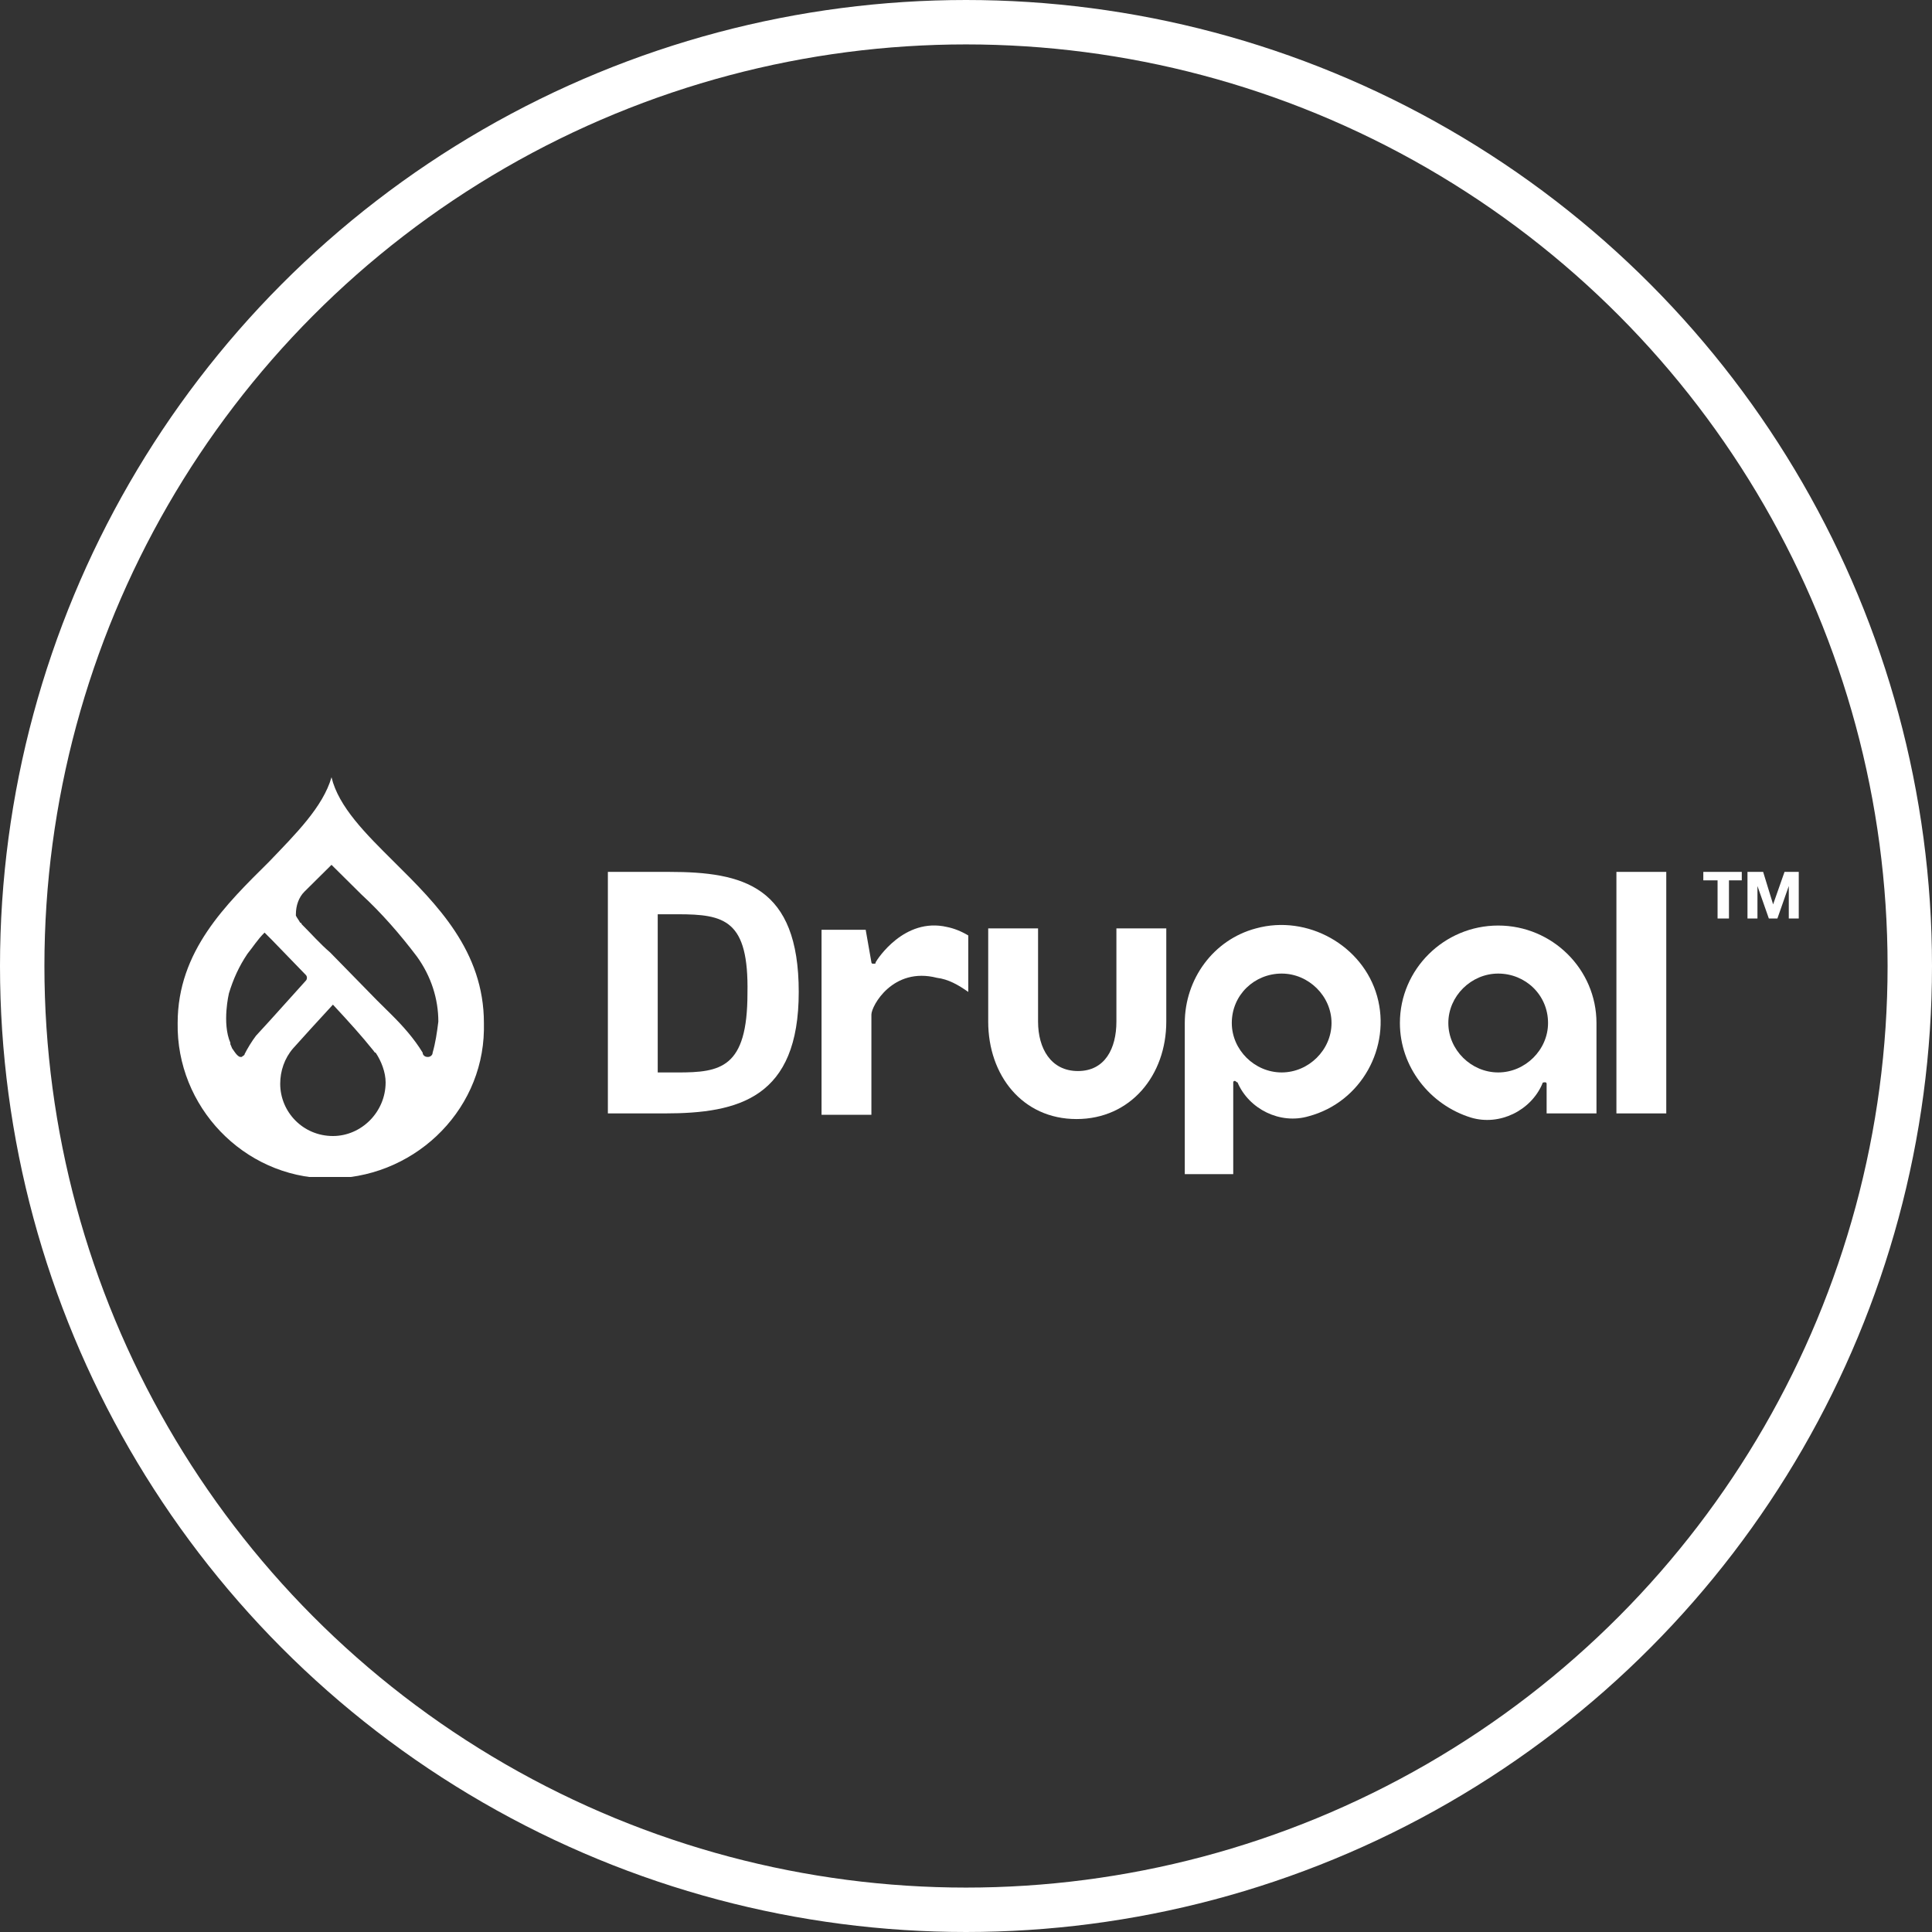
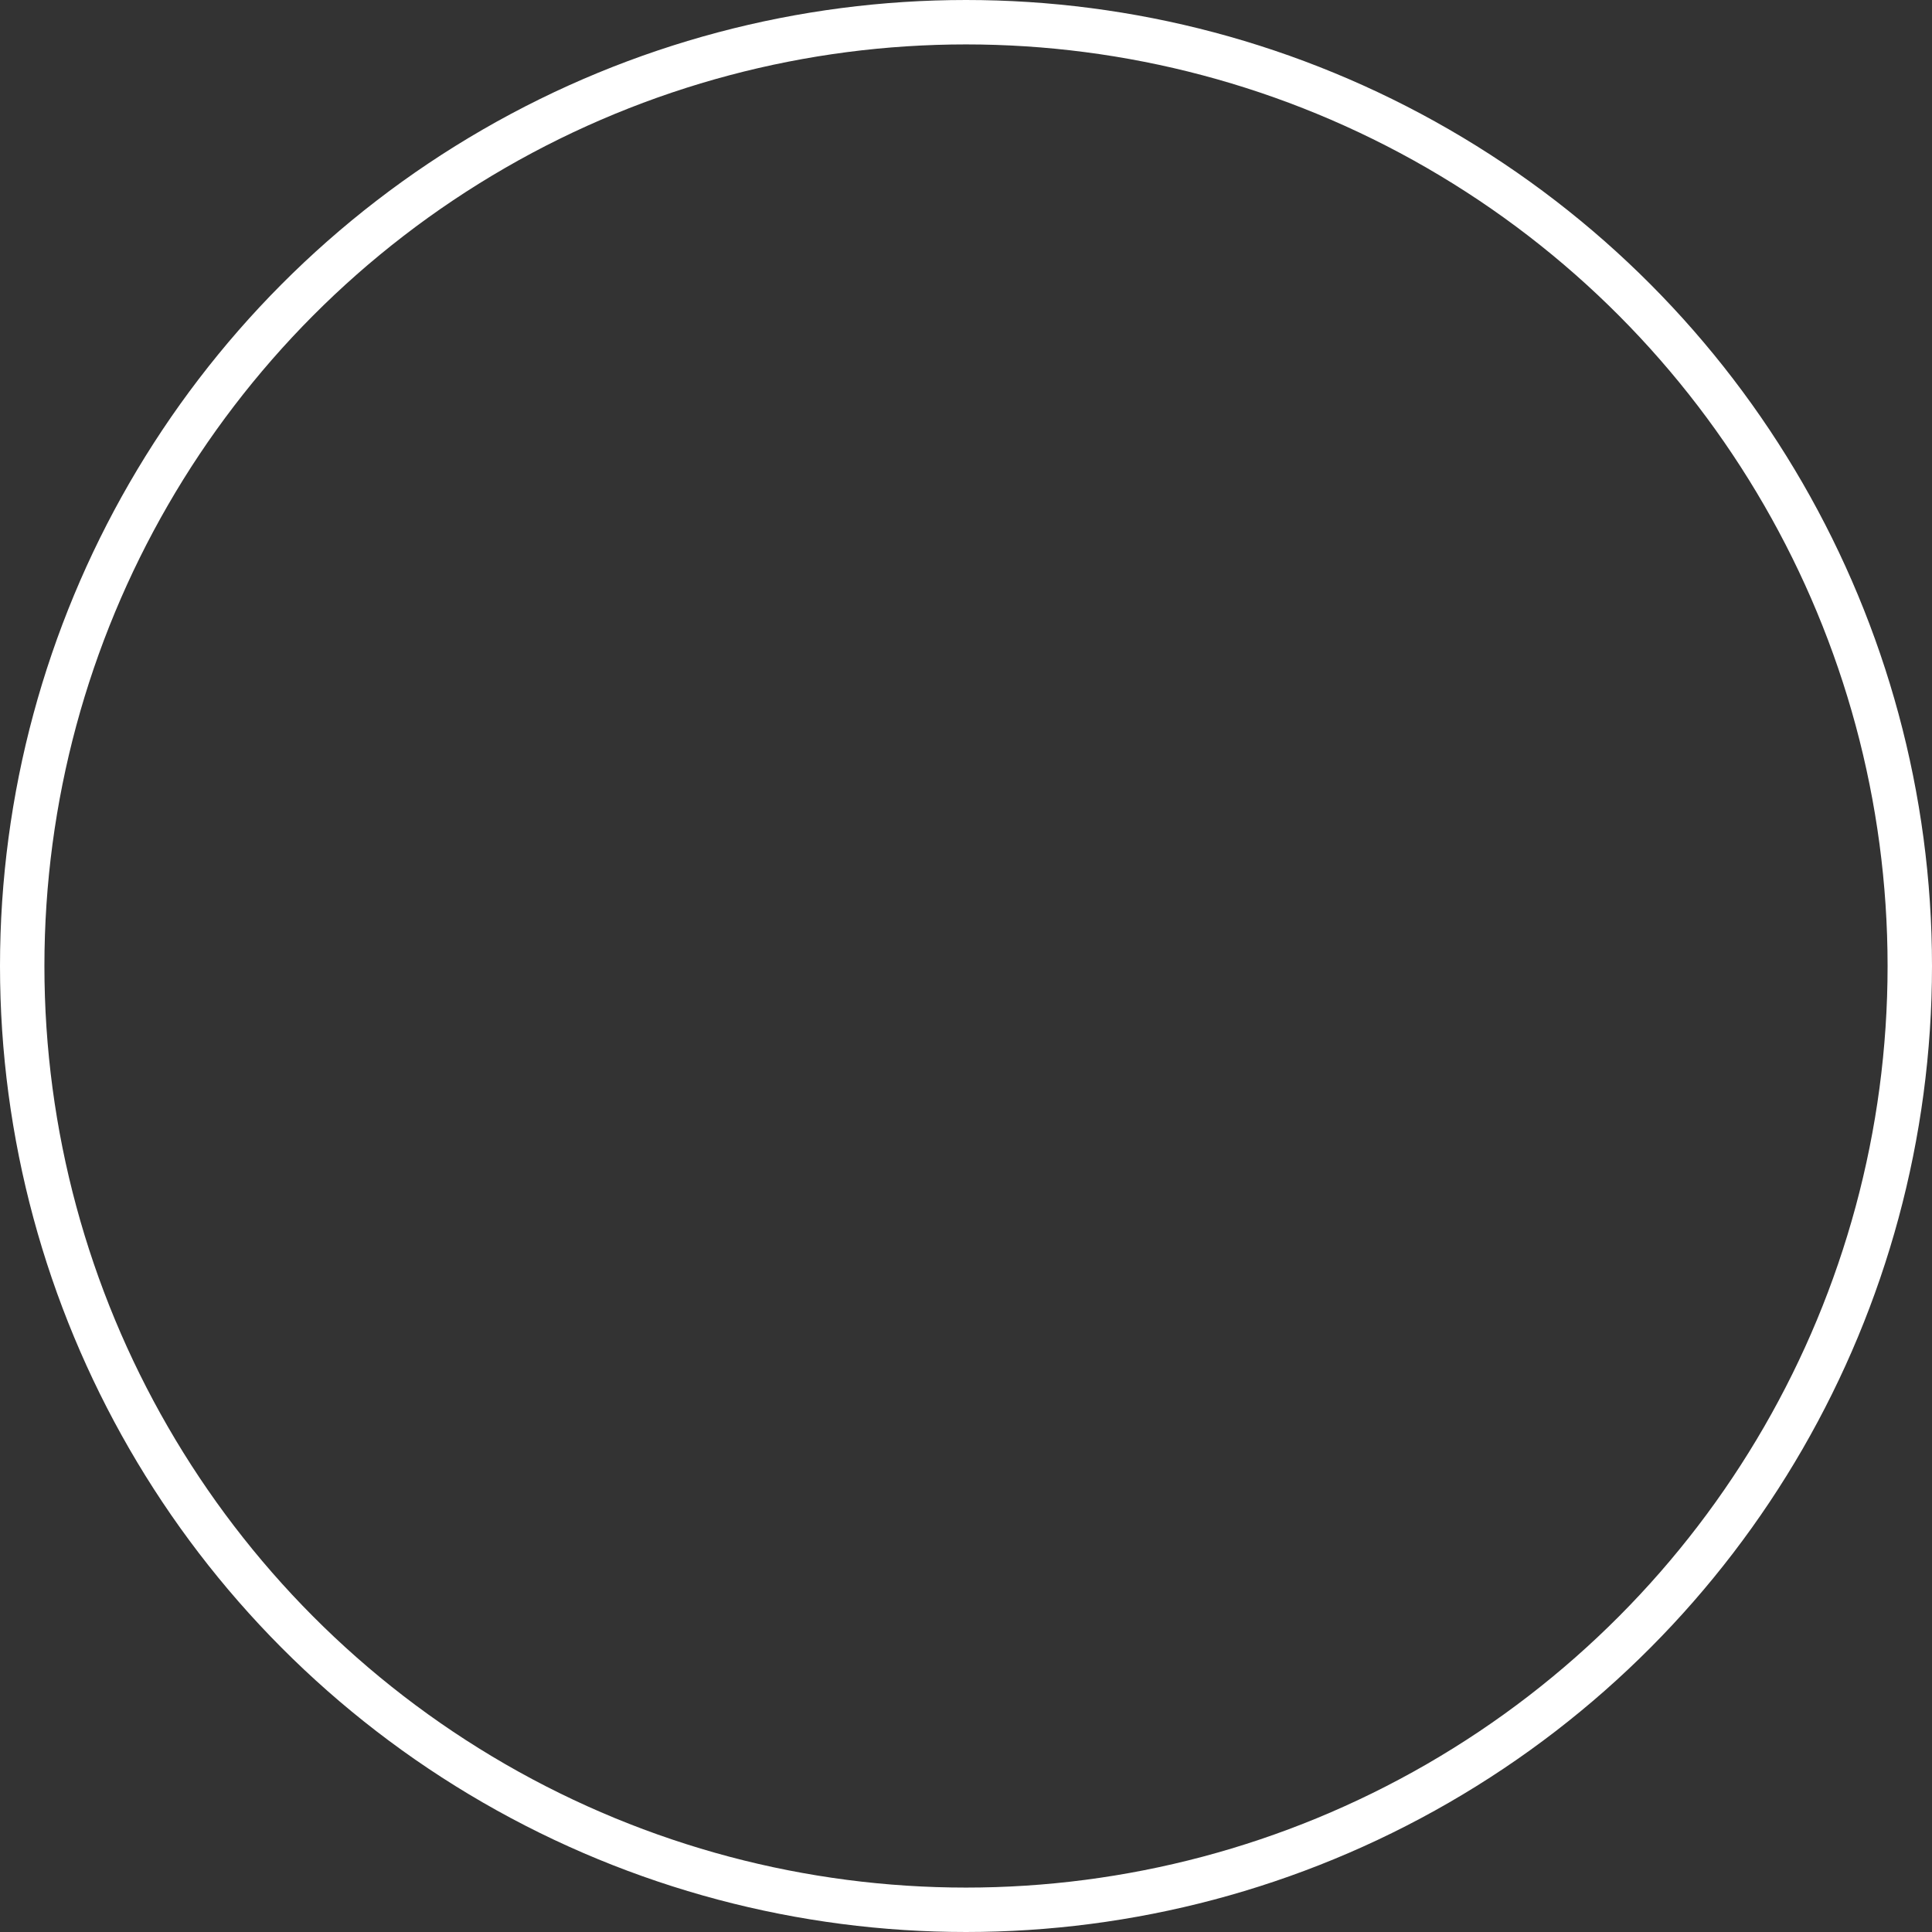
<svg xmlns="http://www.w3.org/2000/svg" width="87" height="87" viewBox="0 0 87 87" fill="none">
  <rect x="0" y="0" width="87" height="87" fill="#333333" stroke="none" />
  <circle cx="43.5" cy="43.5" r="42.5" stroke="white" stroke-width="2" />
  <g clip-path="url(#clip0_2100_95)">
    <path d="M17.75 38.816C16.467 37.544 15.248 36.336 14.928 35C14.543 36.336 13.324 37.544 12.105 38.816C10.181 40.724 8 42.823 8 46.067C7.936 49.82 10.951 53 14.735 53.064C18.52 53.127 21.727 50.138 21.791 46.385C21.791 46.258 21.791 46.194 21.791 46.067C21.791 42.823 19.675 40.724 17.75 38.816ZM11.528 46.64C11.335 46.894 11.143 47.212 11.015 47.466C11.015 47.53 10.951 47.53 10.886 47.594H10.822C10.694 47.594 10.502 47.276 10.502 47.276C10.437 47.212 10.437 47.148 10.373 47.021V46.958C9.988 46.067 10.309 44.731 10.309 44.731C10.502 44.095 10.758 43.523 11.143 42.95C11.4 42.633 11.592 42.315 11.913 41.996L12.233 42.315L13.773 43.905C13.837 43.968 13.837 44.095 13.773 44.159L12.169 45.94L11.528 46.64ZM14.992 51.156C13.645 51.156 12.618 50.074 12.618 48.802C12.618 48.23 12.811 47.657 13.196 47.212C13.709 46.64 14.286 46.004 14.992 45.24C15.762 46.067 16.275 46.64 16.788 47.276C16.852 47.339 16.852 47.403 16.916 47.403C17.173 47.785 17.365 48.293 17.365 48.739C17.365 50.074 16.275 51.156 14.992 51.156ZM19.482 47.403C19.482 47.53 19.354 47.594 19.29 47.594H19.226C19.162 47.594 19.033 47.53 19.033 47.403C18.648 46.767 18.135 46.194 17.622 45.685L16.98 45.05L14.864 42.887C14.415 42.505 14.03 42.06 13.581 41.615C13.581 41.615 13.581 41.551 13.517 41.551C13.452 41.424 13.388 41.36 13.324 41.233V41.17C13.324 40.788 13.452 40.406 13.709 40.152C14.094 39.77 14.543 39.325 14.928 38.944C15.377 39.389 15.826 39.834 16.275 40.279C17.173 41.106 18.007 42.06 18.777 43.078C19.418 43.968 19.739 44.986 19.739 46.004C19.675 46.512 19.61 46.958 19.482 47.403Z" fill="white" />
-     <path d="M52.519 41.806H50.273V46.004C50.273 47.212 49.76 48.23 48.541 48.23C47.322 48.23 46.745 47.212 46.745 46.004V41.806H44.5V46.004C44.5 48.42 46.039 50.392 48.477 50.392C50.915 50.392 52.519 48.42 52.519 46.004V41.806Z" fill="white" />
-     <path d="M75.034 39.262H72.789V50.138H75.034V39.262Z" fill="white" />
-     <path d="M76.702 39.643V39.262H78.434V39.643H77.857V41.361H77.344V39.643H76.702Z" fill="white" />
    <path d="M79.396 39.262L79.845 40.725L80.359 39.262H81V41.361H80.551V39.898L80.038 41.361H79.653L79.14 39.898V41.361H78.691V39.262H79.396Z" fill="white" />
    <path d="M42.64 41.742C40.715 41.297 39.497 43.205 39.432 43.332C39.432 43.396 39.432 43.396 39.304 43.396C39.24 43.396 39.24 43.332 39.24 43.332L38.983 41.869H36.995V50.201H39.24V45.685C39.24 45.304 40.202 43.523 42.191 44.032C42.704 44.095 43.153 44.35 43.602 44.668V42.124C43.281 41.933 42.961 41.806 42.64 41.742Z" fill="white" />
    <path d="M57.715 43.841C58.933 43.841 59.96 44.859 59.96 46.067C59.96 47.276 58.933 48.293 57.715 48.293C56.496 48.293 55.469 47.276 55.469 46.067C55.469 44.795 56.496 43.841 57.715 43.841ZM55.534 52.873V49.883V48.739C55.534 48.739 55.534 48.675 55.598 48.675C55.662 48.675 55.662 48.739 55.726 48.739C56.239 49.947 57.65 50.647 58.933 50.265C61.307 49.629 62.654 47.148 62.013 44.859C61.371 42.569 58.869 41.17 56.56 41.806C54.636 42.314 53.352 44.095 53.352 46.067V52.873H55.534Z" fill="white" />
    <path d="M69.71 46.067C69.71 47.275 68.684 48.293 67.465 48.293C66.246 48.293 65.22 47.275 65.22 46.067C65.22 44.858 66.246 43.841 67.465 43.841C68.684 43.841 69.71 44.795 69.71 46.067ZM69.646 50.138H71.891V46.067C71.891 43.65 69.903 41.678 67.465 41.678C65.027 41.678 63.039 43.65 63.039 46.067C63.039 48.039 64.386 49.756 66.246 50.328C67.529 50.71 68.94 50.01 69.454 48.802C69.454 48.738 69.518 48.738 69.582 48.738C69.646 48.738 69.646 48.802 69.646 48.802" fill="white" />
    <path d="M30.516 41.17H29.618V48.294H30.516C32.44 48.294 33.659 48.103 33.659 44.732C33.723 41.424 32.633 41.17 30.516 41.17ZM29.939 50.138H27.373V39.262H30.131C33.467 39.262 35.968 39.898 35.968 44.668C35.968 49.438 33.274 50.138 29.939 50.138Z" fill="white" />
  </g>
  <defs>
    <clipPath id="clip0_2100_95">
-       <rect width="73" height="18" fill="white" transform="translate(8 35)" />
-     </clipPath>
+       </clipPath>
  </defs>
</svg>